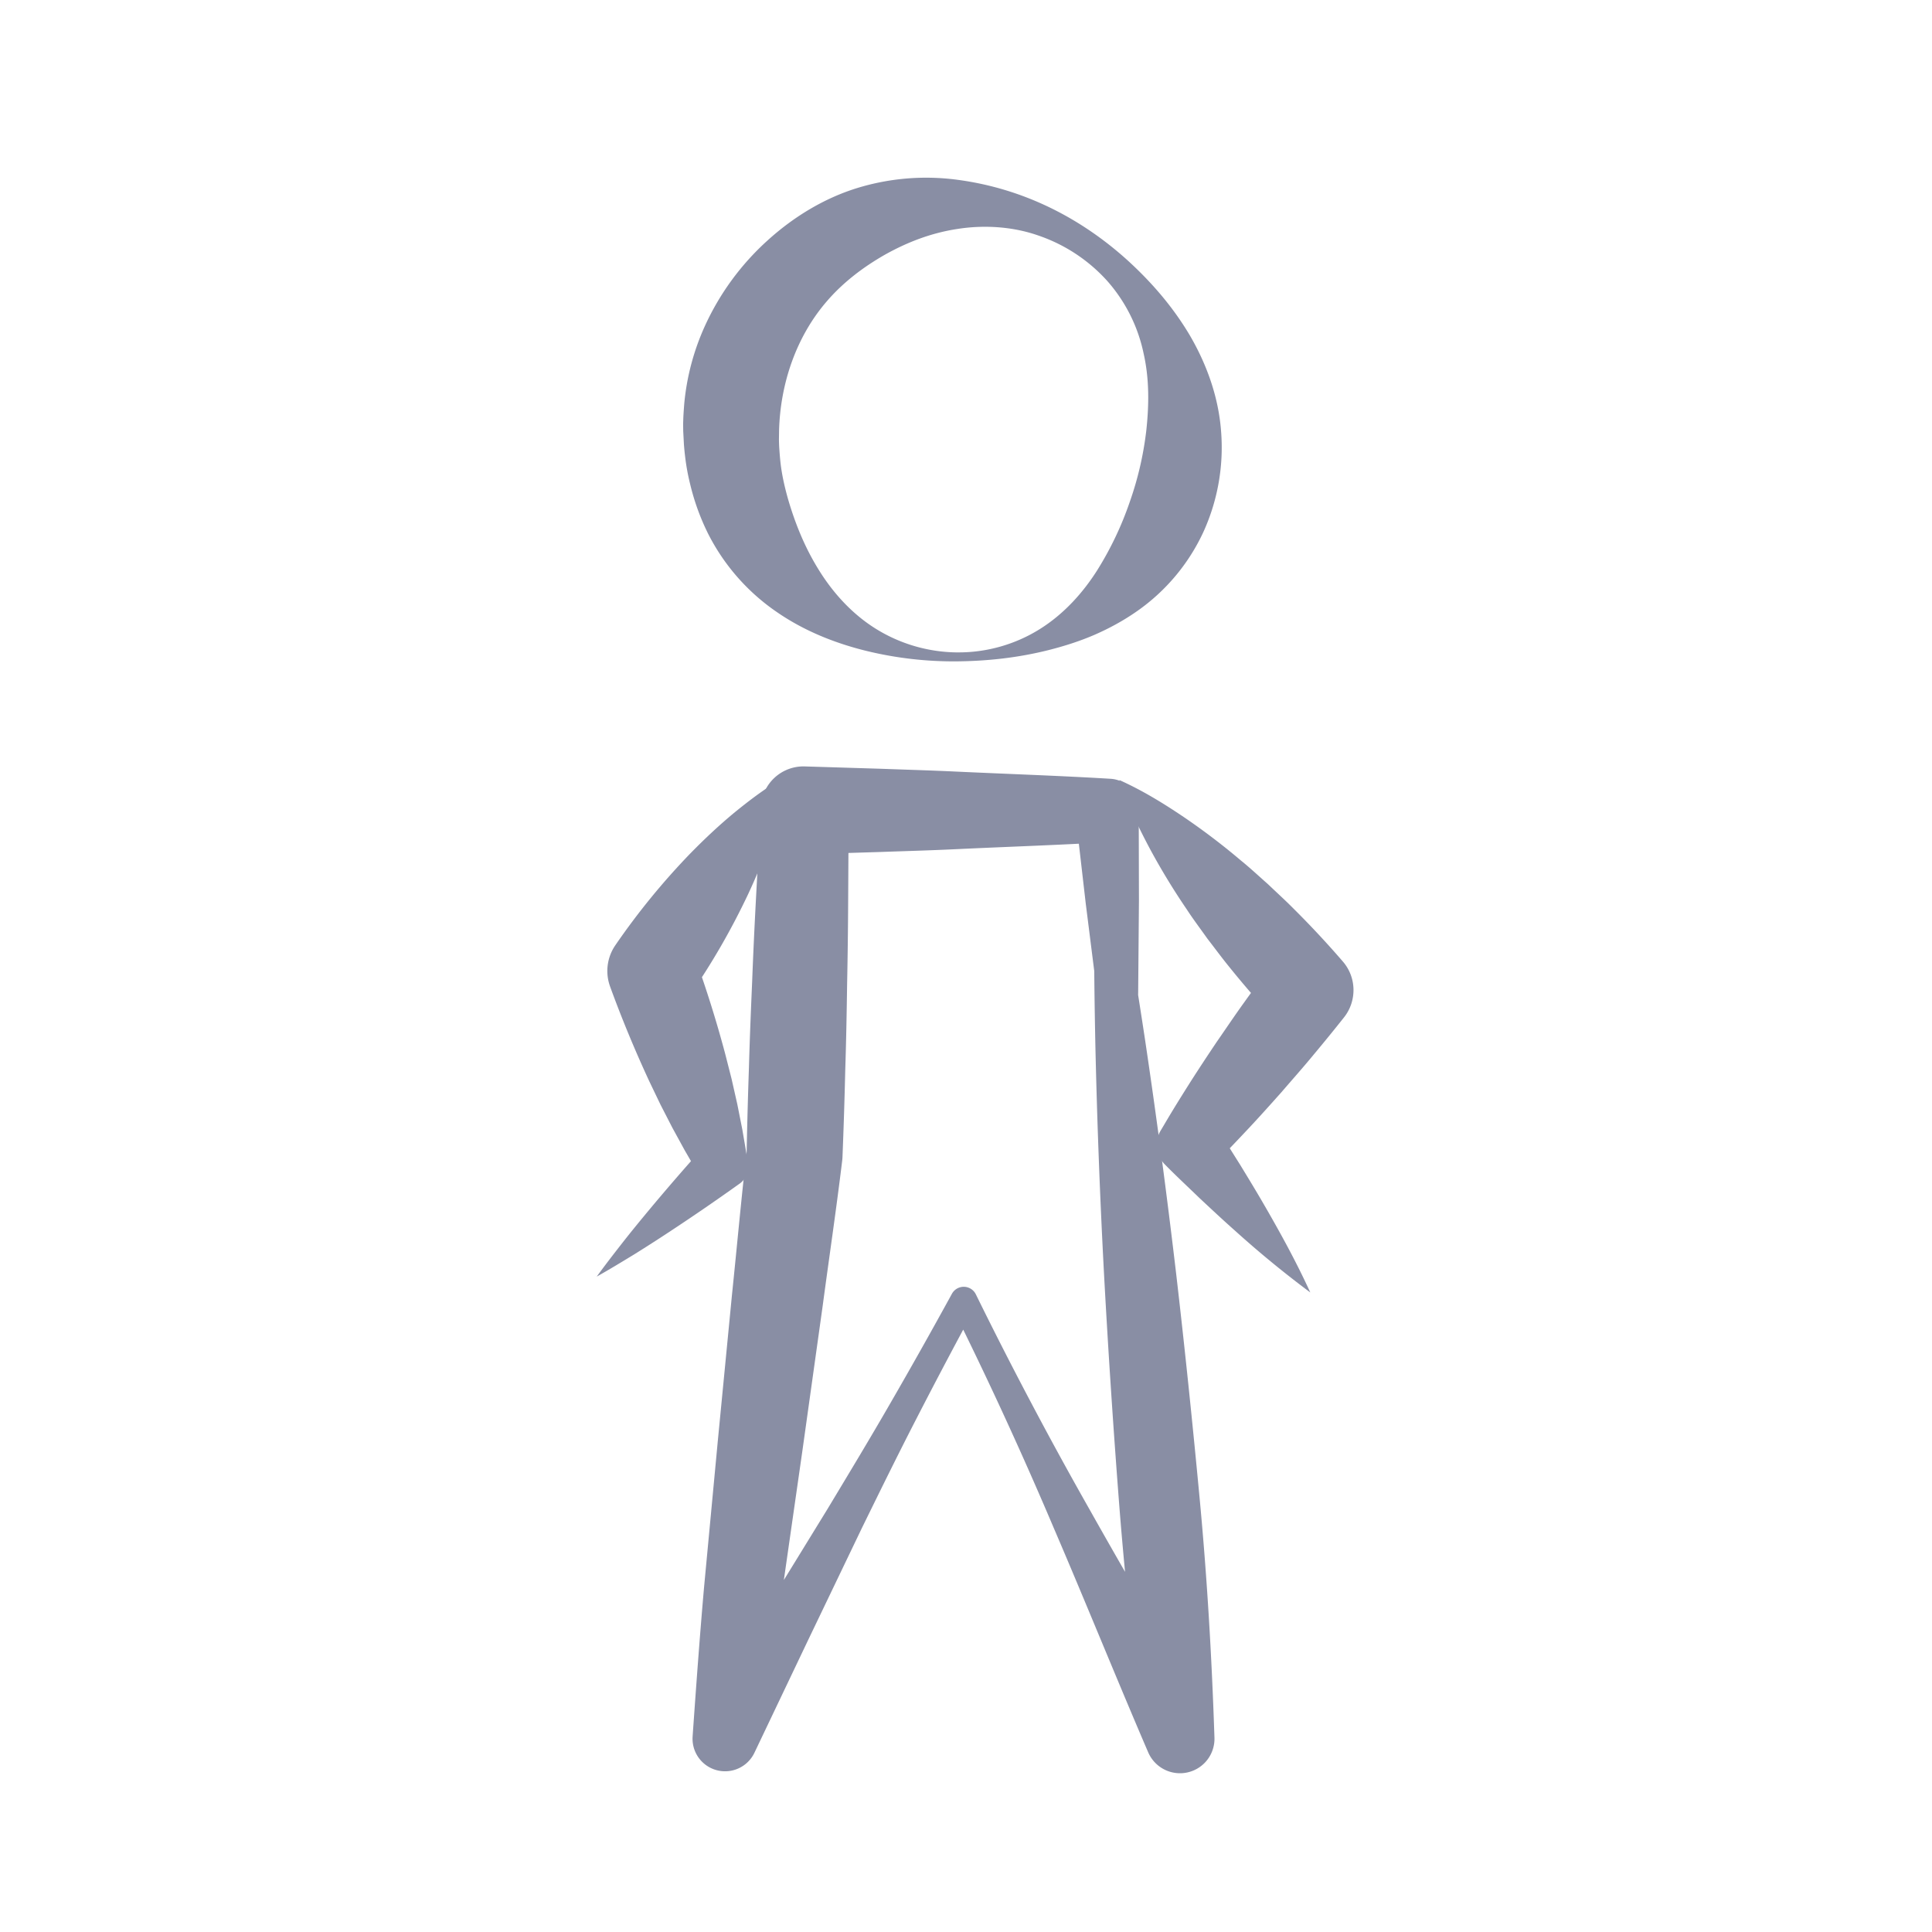
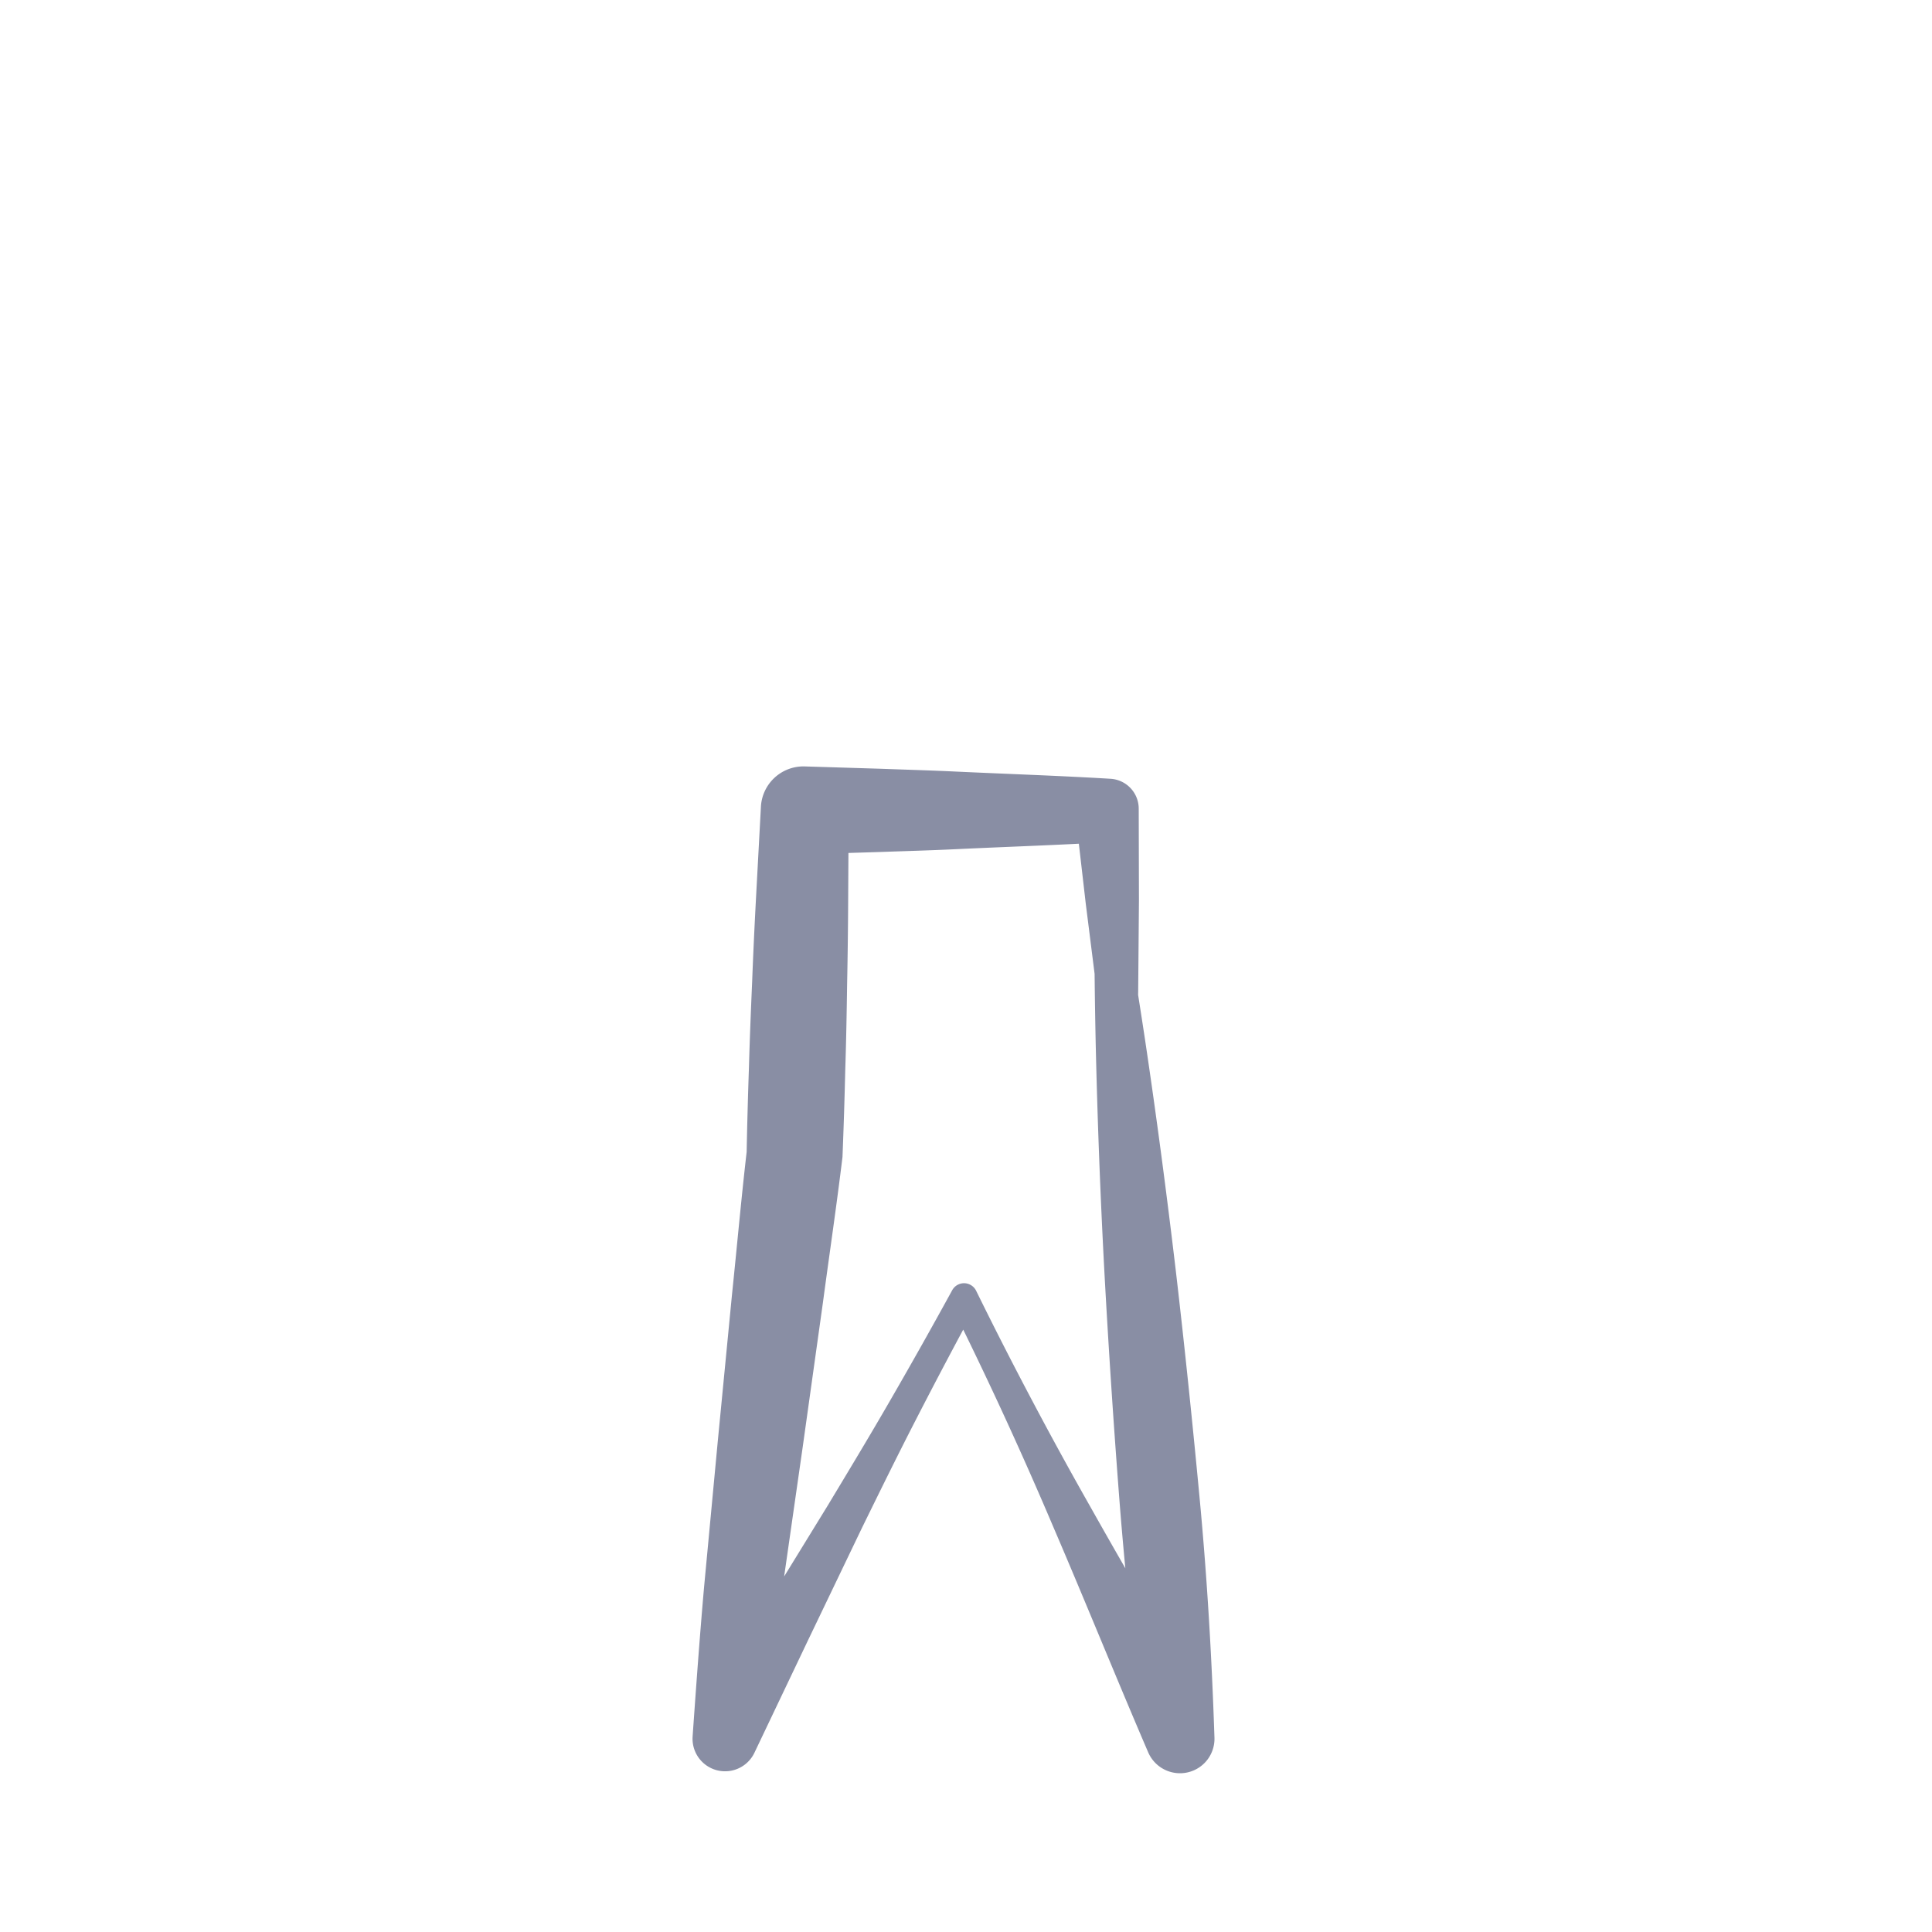
<svg xmlns="http://www.w3.org/2000/svg" width="60" height="60">
-   <path d="M29.732 20.26c.906.01 1.805-.25 2.555-.72.755-.47 1.346-1.134 1.786-1.827a10.22 10.22 0 0 0 1.012-2.124c.252-.715.423-1.445.514-2.216.083-.768.101-1.581-.083-2.395a4.918 4.918 0 0 0-1.132-2.256 5.085 5.085 0 0 0-2.141-1.409c-.811-.284-1.7-.329-2.5-.204-.844.127-1.589.424-2.27.806-.674.386-1.284.853-1.777 1.421-.991 1.136-1.46 2.61-1.501 4.019l-.004.294c.002.087.004.181.01.271.013.182.026.364.05.546.048.363.133.722.236 1.08.212.713.5 1.441.934 2.141.429.697 1.017 1.363 1.767 1.833a4.86 4.86 0 0 0 2.547.741h-.003zm.002.279a11.45 11.45 0 0 1-2.834-.326c-.949-.234-1.919-.611-2.79-1.216a6.51 6.51 0 0 1-2.117-2.418 7.236 7.236 0 0 1-.563-1.557 6.7 6.7 0 0 1-.15-.819 7.955 7.955 0 0 1-.041-.417l-.021-.396-.003-.227.007-.209c.007-.139.017-.278.028-.417a7.49 7.49 0 0 1 .642-2.415 8.109 8.109 0 0 1 1.941-2.651c.807-.733 1.755-1.311 2.781-1.629a7.3 7.3 0 0 1 3.109-.26c2.063.271 3.847 1.193 5.295 2.503.723.659 1.387 1.415 1.917 2.303.523.885.902 1.911.985 2.984a6.327 6.327 0 0 1-.554 3.163 6.148 6.148 0 0 1-2.038 2.434c-.43.303-.888.551-1.354.753-.468.201-.946.35-1.418.469-.947.237-1.888.338-2.822.348zM18.532 39.646c.262-.361.534-.711.807-1.061.273-.348.553-.689.835-1.028a70.29 70.29 0 0 1 1.728-1.993l-.22.871c-.143-.23-.274-.467-.412-.701l-.388-.709-.368-.716-.348-.725c-.45-.97-.859-1.956-1.223-2.957a1.41 1.41 0 0 1 .164-1.267 22.055 22.055 0 0 1 2.334-2.858c.435-.444.891-.874 1.383-1.28.495-.402 1.009-.792 1.607-1.125-.099.677-.28 1.296-.48 1.903a18.16 18.16 0 0 1-.707 1.747 22.147 22.147 0 0 1-1.844 3.196l.163-1.266a36.14 36.14 0 0 1 .959 3.053l.198.777.178.787.157.792c.044.268.094.533.133.802l.04.268a.629.629 0 0 1-.26.604 68.396 68.396 0 0 1-2.174 1.492 50.52 50.52 0 0 1-1.116.715c-.378.23-.757.461-1.146.679zM40.692 40.138a32.037 32.037 0 0 1-2.343-1.923c-.375-.332-.74-.674-1.105-1.015-.358-.347-.725-.687-1.073-1.042a.861.861 0 0 1-.13-1.039l.115-.193c.256-.438.524-.867.795-1.296.272-.427.551-.849.832-1.268.288-.414.568-.834.864-1.243.293-.41.593-.815.895-1.218l.066 1.778a29.89 29.89 0 0 1-1.439-1.659c-.231-.283-.448-.581-.673-.87-.212-.301-.435-.593-.637-.904a21.123 21.123 0 0 1-1.16-1.909c-.353-.667-.685-1.353-.936-2.112.729.328 1.377.729 2.003 1.151.623.424 1.215.875 1.778 1.353.288.233.556.485.832.728.265.254.538.5.796.761.52.517 1.02 1.052 1.498 1.604l.031.036c.438.504.438 1.238.035 1.742a56.7 56.7 0 0 1-.955 1.172c-.32.389-.657.766-.985 1.148-.336.377-.673.754-1.019 1.123-.347.369-.694.737-1.055 1.096l-.015-1.232c.276.413.537.84.804 1.262.26.426.52.853.77 1.287.502.868.986 1.752 1.411 2.682z" fill="#898ea4" />
-   <path d="M34.313 25.152c.491 2.374.887 4.755 1.248 7.141.356 2.385.671 4.773.954 7.164.279 2.393.526 4.787.751 7.184.223 2.396.365 4.8.446 7.209l.004.112a1.07 1.07 0 0 1-1.036 1.107 1.076 1.076 0 0 1-1.021-.647c-.998-2.319-1.943-4.665-2.94-6.984a125.765 125.765 0 0 0-3.164-6.873l.743.016a173.55 173.55 0 0 0-1.805 3.414c-.591 1.145-1.158 2.301-1.726 3.459l-1.673 3.486-1.664 3.492a1.01 1.01 0 0 1-1.92-.503l.007-.107c.107-1.514.216-3.029.349-4.539l.426-4.533.439-4.529c.157-1.508.291-3.02.466-4.526l-.01.131c.017-.892.041-1.784.072-2.675.025-.893.061-1.784.1-2.676.034-.892.076-1.783.124-2.674l.144-2.674.004-.075a1.323 1.323 0 0 1 1.359-1.25l2.348.072c.782.029 1.564.051 2.347.088 1.563.073 3.128.125 4.692.217l.114.007a.93.93 0 0 1 .873.923l.007 2.847-.024 2.849-.059 2.851c-.028.95-.058 1.901-.106 2.854a.14.14 0 0 1-.147.132.14.14 0 0 1-.131-.116c-.161-.939-.302-1.881-.439-2.822l-.391-2.824-.356-2.827-.326-2.829.986.931c-1.563.092-3.129.143-4.692.217-.782.038-1.564.059-2.347.087l-2.348.072 1.365-1.325-.015 2.678c-.004.893-.015 1.785-.033 2.677-.013.892-.029 1.785-.058 2.677-.021.892-.049 1.783-.085 2.676l-.001.02a1.312 1.312 0 0 1-.009.111c-.182 1.506-.405 3.006-.606 4.51l-.631 4.508-.646 4.505a276.633 276.633 0 0 1-.724 4.497l-1.912-.611 2.034-3.289 2.025-3.295c.665-1.104 1.331-2.207 1.973-3.322a168.497 168.497 0 0 0 1.894-3.367l.001-.002a.419.419 0 0 1 .743.018 125.421 125.421 0 0 0 1.718 3.369 124.432 124.432 0 0 0 1.818 3.32c1.236 2.201 2.526 4.377 3.762 6.578l-2.053.572a122.752 122.752 0 0 1-.783-7.18 314.892 314.892 0 0 1-.477-7.206 231.633 231.633 0 0 1-.274-7.224c-.049-2.411-.063-4.825.019-7.248a.14.14 0 0 1 .145-.136c.065 0 .12.048.132.11z" fill="#898ea4" />
+   <path d="M34.313 25.152c.491 2.374.887 4.755 1.248 7.141.356 2.385.671 4.773.954 7.164.279 2.393.526 4.787.751 7.184.223 2.396.365 4.8.446 7.209l.004.112a1.07 1.07 0 0 1-1.036 1.107 1.076 1.076 0 0 1-1.021-.647c-.998-2.319-1.943-4.665-2.94-6.984a125.765 125.765 0 0 0-3.164-6.873l.743.016a173.55 173.55 0 0 0-1.805 3.414c-.591 1.145-1.158 2.301-1.726 3.459l-1.673 3.486-1.664 3.492a1.01 1.01 0 0 1-1.92-.503l.007-.107c.107-1.514.216-3.029.349-4.539l.426-4.533.439-4.529c.157-1.508.291-3.02.466-4.526l-.01.131c.017-.892.041-1.784.072-2.675.025-.893.061-1.784.1-2.676.034-.892.076-1.783.124-2.674l.144-2.674.004-.075a1.323 1.323 0 0 1 1.359-1.25l2.348.072c.782.029 1.564.051 2.347.088 1.563.073 3.128.125 4.692.217l.114.007a.93.93 0 0 1 .873.923l.007 2.847-.024 2.849-.059 2.851c-.028.95-.058 1.901-.106 2.854a.14.14 0 0 1-.147.132.14.14 0 0 1-.131-.116c-.161-.939-.302-1.881-.439-2.822l-.391-2.824-.356-2.827-.326-2.829.986.931c-1.563.092-3.129.143-4.692.217-.782.038-1.564.059-2.347.087l-2.348.072 1.365-1.325-.015 2.678c-.004.893-.015 1.785-.033 2.677-.013.892-.029 1.785-.058 2.677-.021.892-.049 1.783-.085 2.676l-.001.02c-.182 1.506-.405 3.006-.606 4.51l-.631 4.508-.646 4.505a276.633 276.633 0 0 1-.724 4.497l-1.912-.611 2.034-3.289 2.025-3.295c.665-1.104 1.331-2.207 1.973-3.322a168.497 168.497 0 0 0 1.894-3.367l.001-.002a.419.419 0 0 1 .743.018 125.421 125.421 0 0 0 1.718 3.369 124.432 124.432 0 0 0 1.818 3.32c1.236 2.201 2.526 4.377 3.762 6.578l-2.053.572a122.752 122.752 0 0 1-.783-7.18 314.892 314.892 0 0 1-.477-7.206 231.633 231.633 0 0 1-.274-7.224c-.049-2.411-.063-4.825.019-7.248a.14.14 0 0 1 .145-.136c.065 0 .12.048.132.11z" fill="#898ea4" />
  <path fill="none" d="M0 0h60v60H0z" />
</svg>